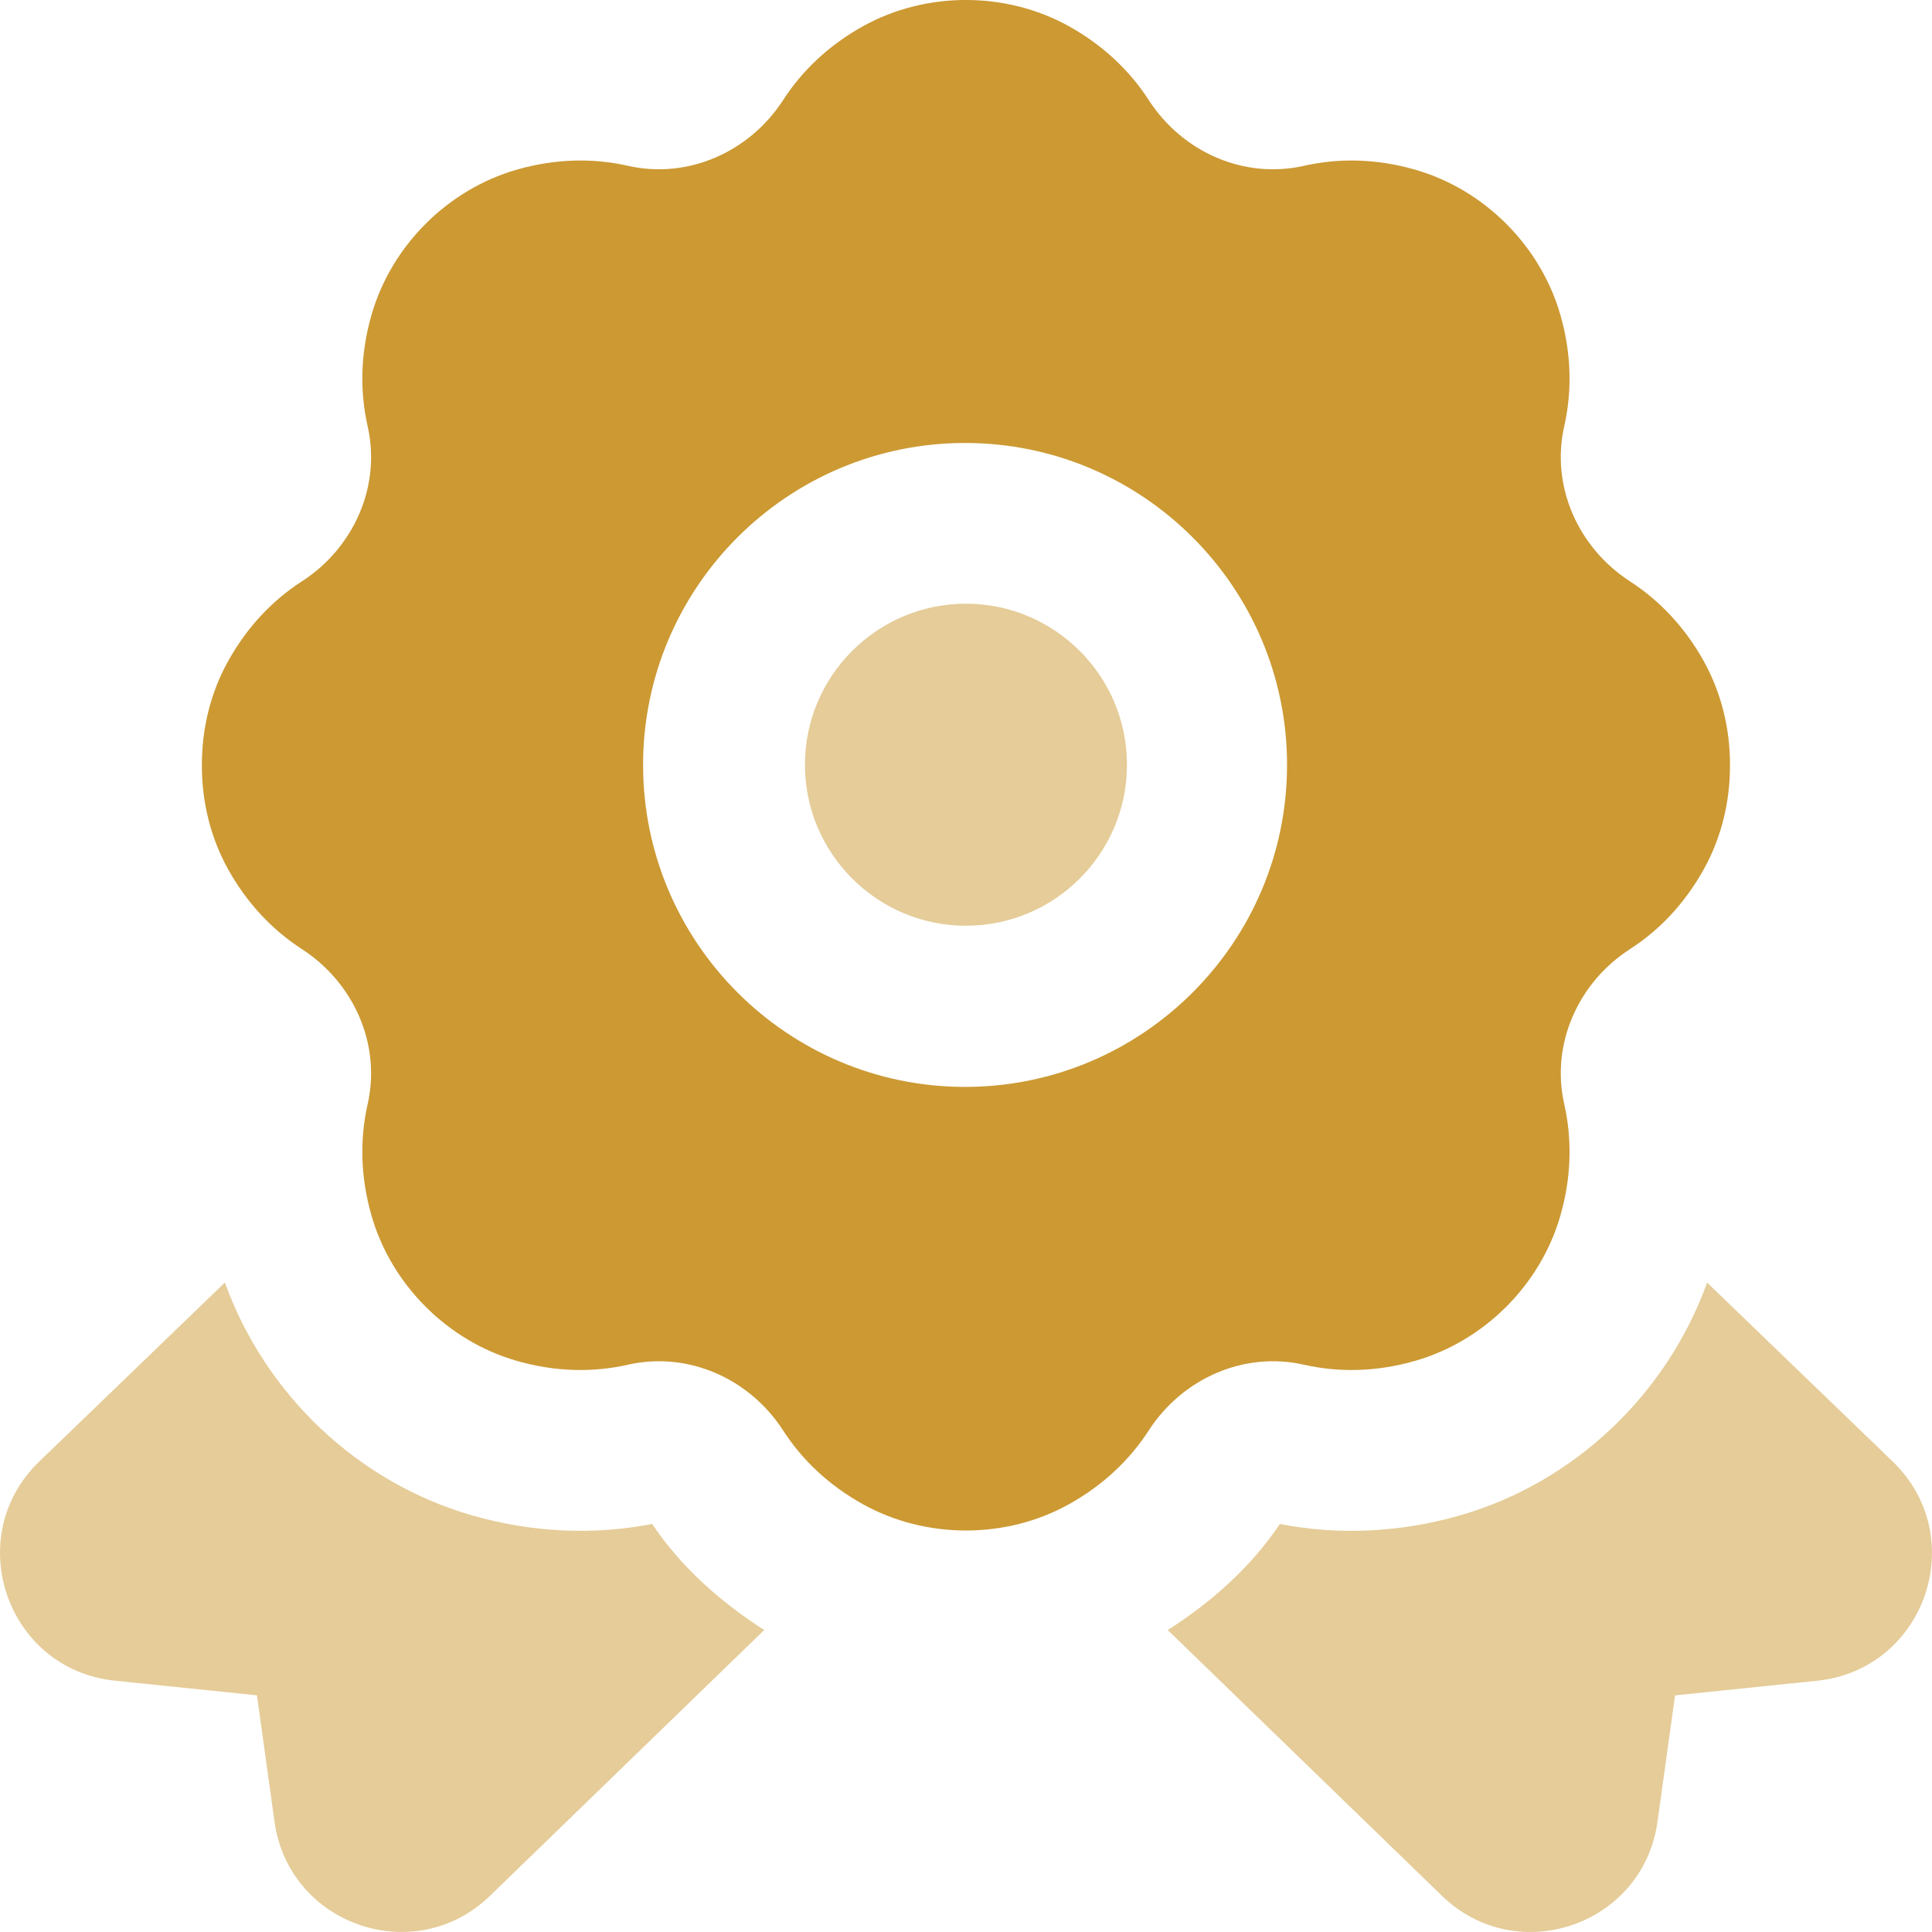
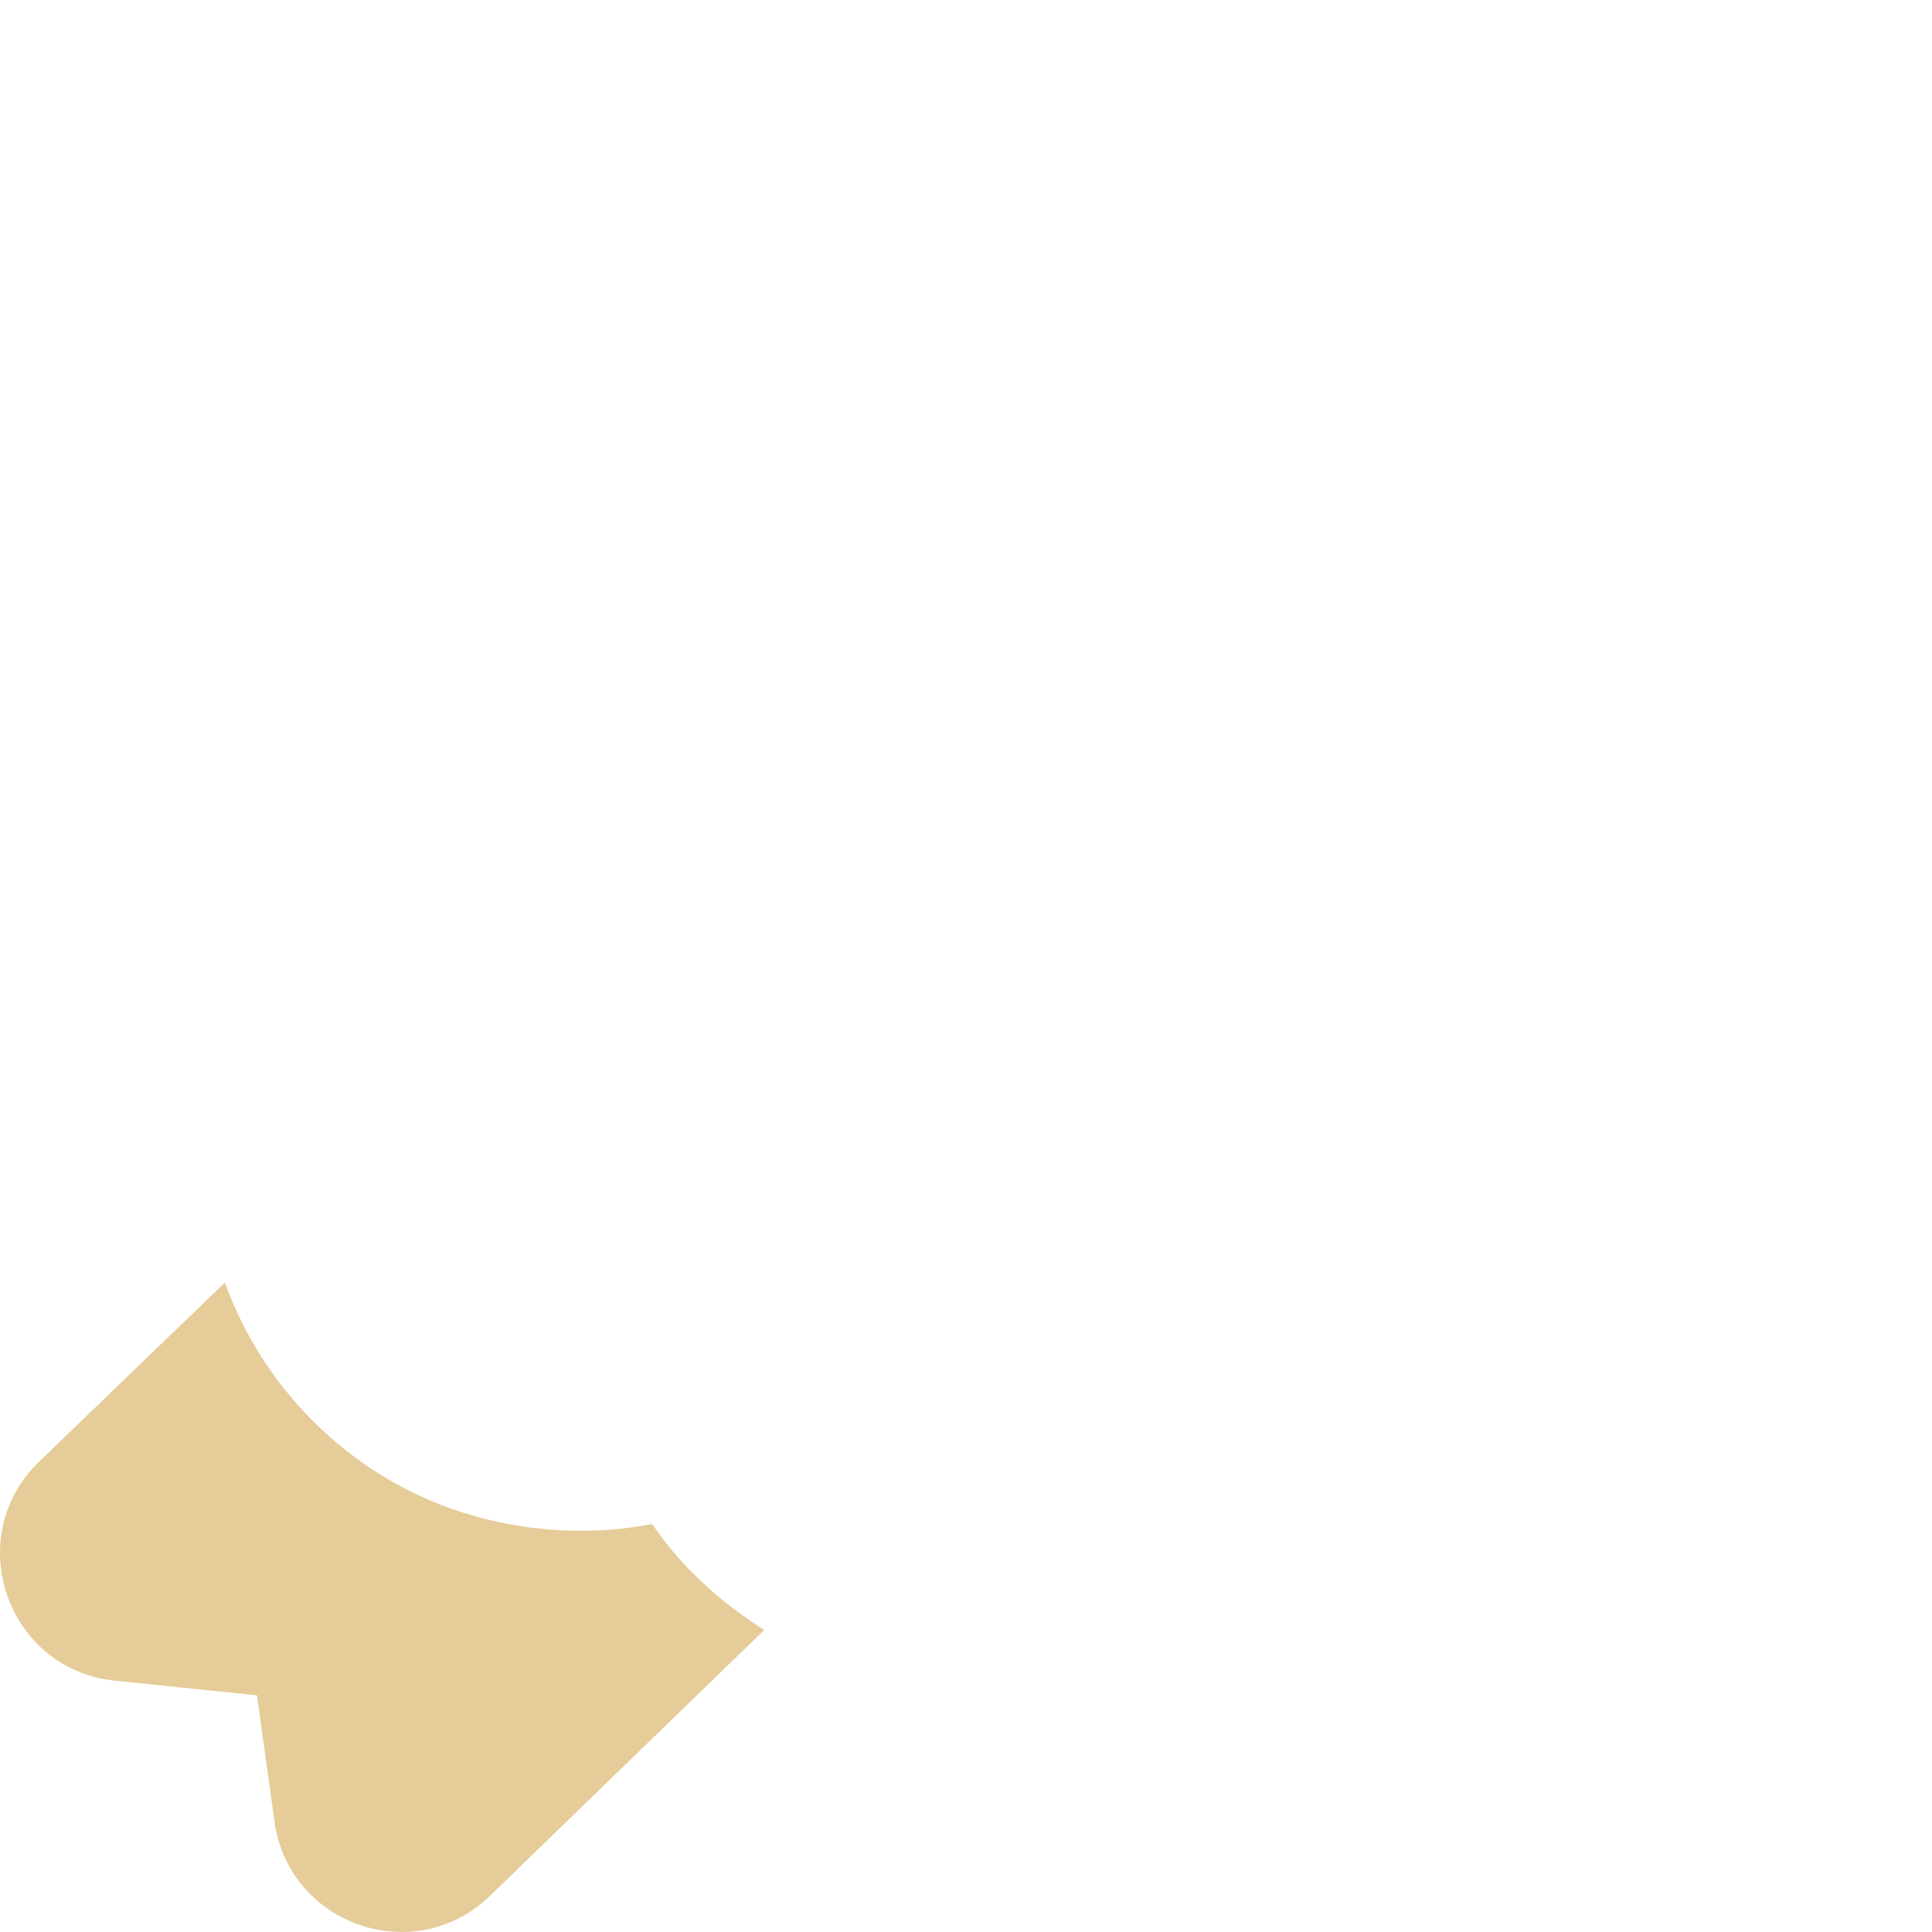
<svg xmlns="http://www.w3.org/2000/svg" xml:space="preserve" width="0.5in" height="0.5in" version="1.1" style="shape-rendering:geometricPrecision; text-rendering:geometricPrecision; image-rendering:optimizeQuality; fill-rule:evenodd; clip-rule:evenodd" viewBox="0 0 500 500" data-name="Layer 1">
  <defs>
    <style type="text/css">
   
    .fil0 {fill:#CC9933;fill-rule:nonzero}
    .fil1 {fill:#CC9933;fill-rule:nonzero;fill-opacity:0.502}
   
  </style>
  </defs>
  <g id="Layer_x0020_1">
    <g id="_2525439026848">
-       <path class="fil0" d="M440.98 171.19c-4.97,-8.98 -11.61,-15.85 -19.13,-20.73 -13.41,-8.67 -20.56,-24.61 -17.02,-40.17 2.02,-8.94 1.9,-18.69 -1,-28.77 -5.12,-17.9 -19.7,-32.48 -37.6,-37.61 -10.09,-2.9 -19.83,-3.02 -28.75,-1 -15.58,3.54 -31.52,-3.58 -40.19,-17.02 -4.85,-7.52 -11.75,-14.15 -20.71,-19.13 -16.3,-9.02 -36.89,-9.02 -53.19,0 -8.98,4.98 -15.85,11.61 -20.71,19.13 -8.67,13.42 -24.6,20.56 -40.19,17.02 -8.91,-2.02 -18.67,-1.9 -28.75,1 -17.9,5.13 -32.48,19.71 -37.6,37.61 -2.9,10.08 -3.02,19.85 -1,28.77 3.54,15.58 -3.61,31.52 -17.02,40.17 -7.54,4.85 -14.15,11.75 -19.13,20.73 -4.56,8.2 -6.77,17.54 -6.74,26.85 -0.04,9.32 2.19,18.62 6.74,26.85 4.97,8.98 11.61,15.85 19.13,20.73 13.41,8.67 20.56,24.61 17.02,40.16 -2.02,8.94 -1.9,18.69 1,28.8 5.12,17.9 19.7,32.48 37.6,37.61 10.09,2.9 19.83,3.02 28.75,1 15.58,-3.54 31.52,3.58 40.19,17.02 4.85,7.52 11.73,14.15 20.71,19.12 16.3,9.02 36.91,9.02 53.19,0 8.98,-4.98 15.85,-11.6 20.71,-19.12 8.67,-13.42 24.6,-20.56 40.19,-17.02 8.91,2.02 18.67,1.9 28.75,-1 17.9,-5.13 32.48,-19.7 37.6,-37.61 2.9,-10.09 3.02,-19.85 1,-28.8 -3.54,-15.58 3.61,-31.52 17.02,-40.16 7.54,-4.85 14.15,-11.74 19.13,-20.73 4.56,-8.21 6.77,-17.54 6.74,-26.85 0.04,-9.31 -2.19,-18.62 -6.74,-26.85zm-191.22 110.1c-45.96,0 -83.33,-37.38 -83.33,-83.33 0,-45.95 37.37,-83.32 83.33,-83.32 45.95,0 83.33,37.37 83.33,83.32 0,45.95 -37.38,83.33 -83.33,83.33z" />
-       <path class="fil1" d="M302.22 421.86l70.85 68.67c19.41,18.97 52.17,7.8 55.89,-19.1l4.54 -32.67 36.77 -3.79c28,-2.9 39.81,-37.19 19.56,-56.73l-48.03 -46.31c-10.42,28.91 -34.38,51.8 -64.09,60.29 -15.31,4.4 -31.35,5.15 -46.48,2.19 -7.5,11.13 -17.5,20.07 -29.02,27.46l0.01 0.01z" />
      <path class="fil1" d="M168.77 394.4c-15.13,2.96 -31.17,2.21 -46.48,-2.19 -29.71,-8.5 -53.67,-31.37 -64.09,-60.29l-48.03 46.31c-20.26,19.54 -8.44,53.83 19.56,56.73l36.77 3.79 4.54 32.67c3.73,26.9 36.48,38.08 55.89,19.1l70.85 -68.67c-11.52,-7.39 -21.52,-16.33 -29.02,-27.46l0.01 -0.01z" />
-       <path class="fil1" d="M291.66 197.91c0,22.98 -18.69,41.67 -41.67,41.67 -22.98,0 -41.67,-18.69 -41.67,-41.67 0,-22.98 18.69,-41.67 41.67,-41.67 22.98,0 41.67,18.69 41.67,41.67z" />
    </g>
  </g>
</svg>